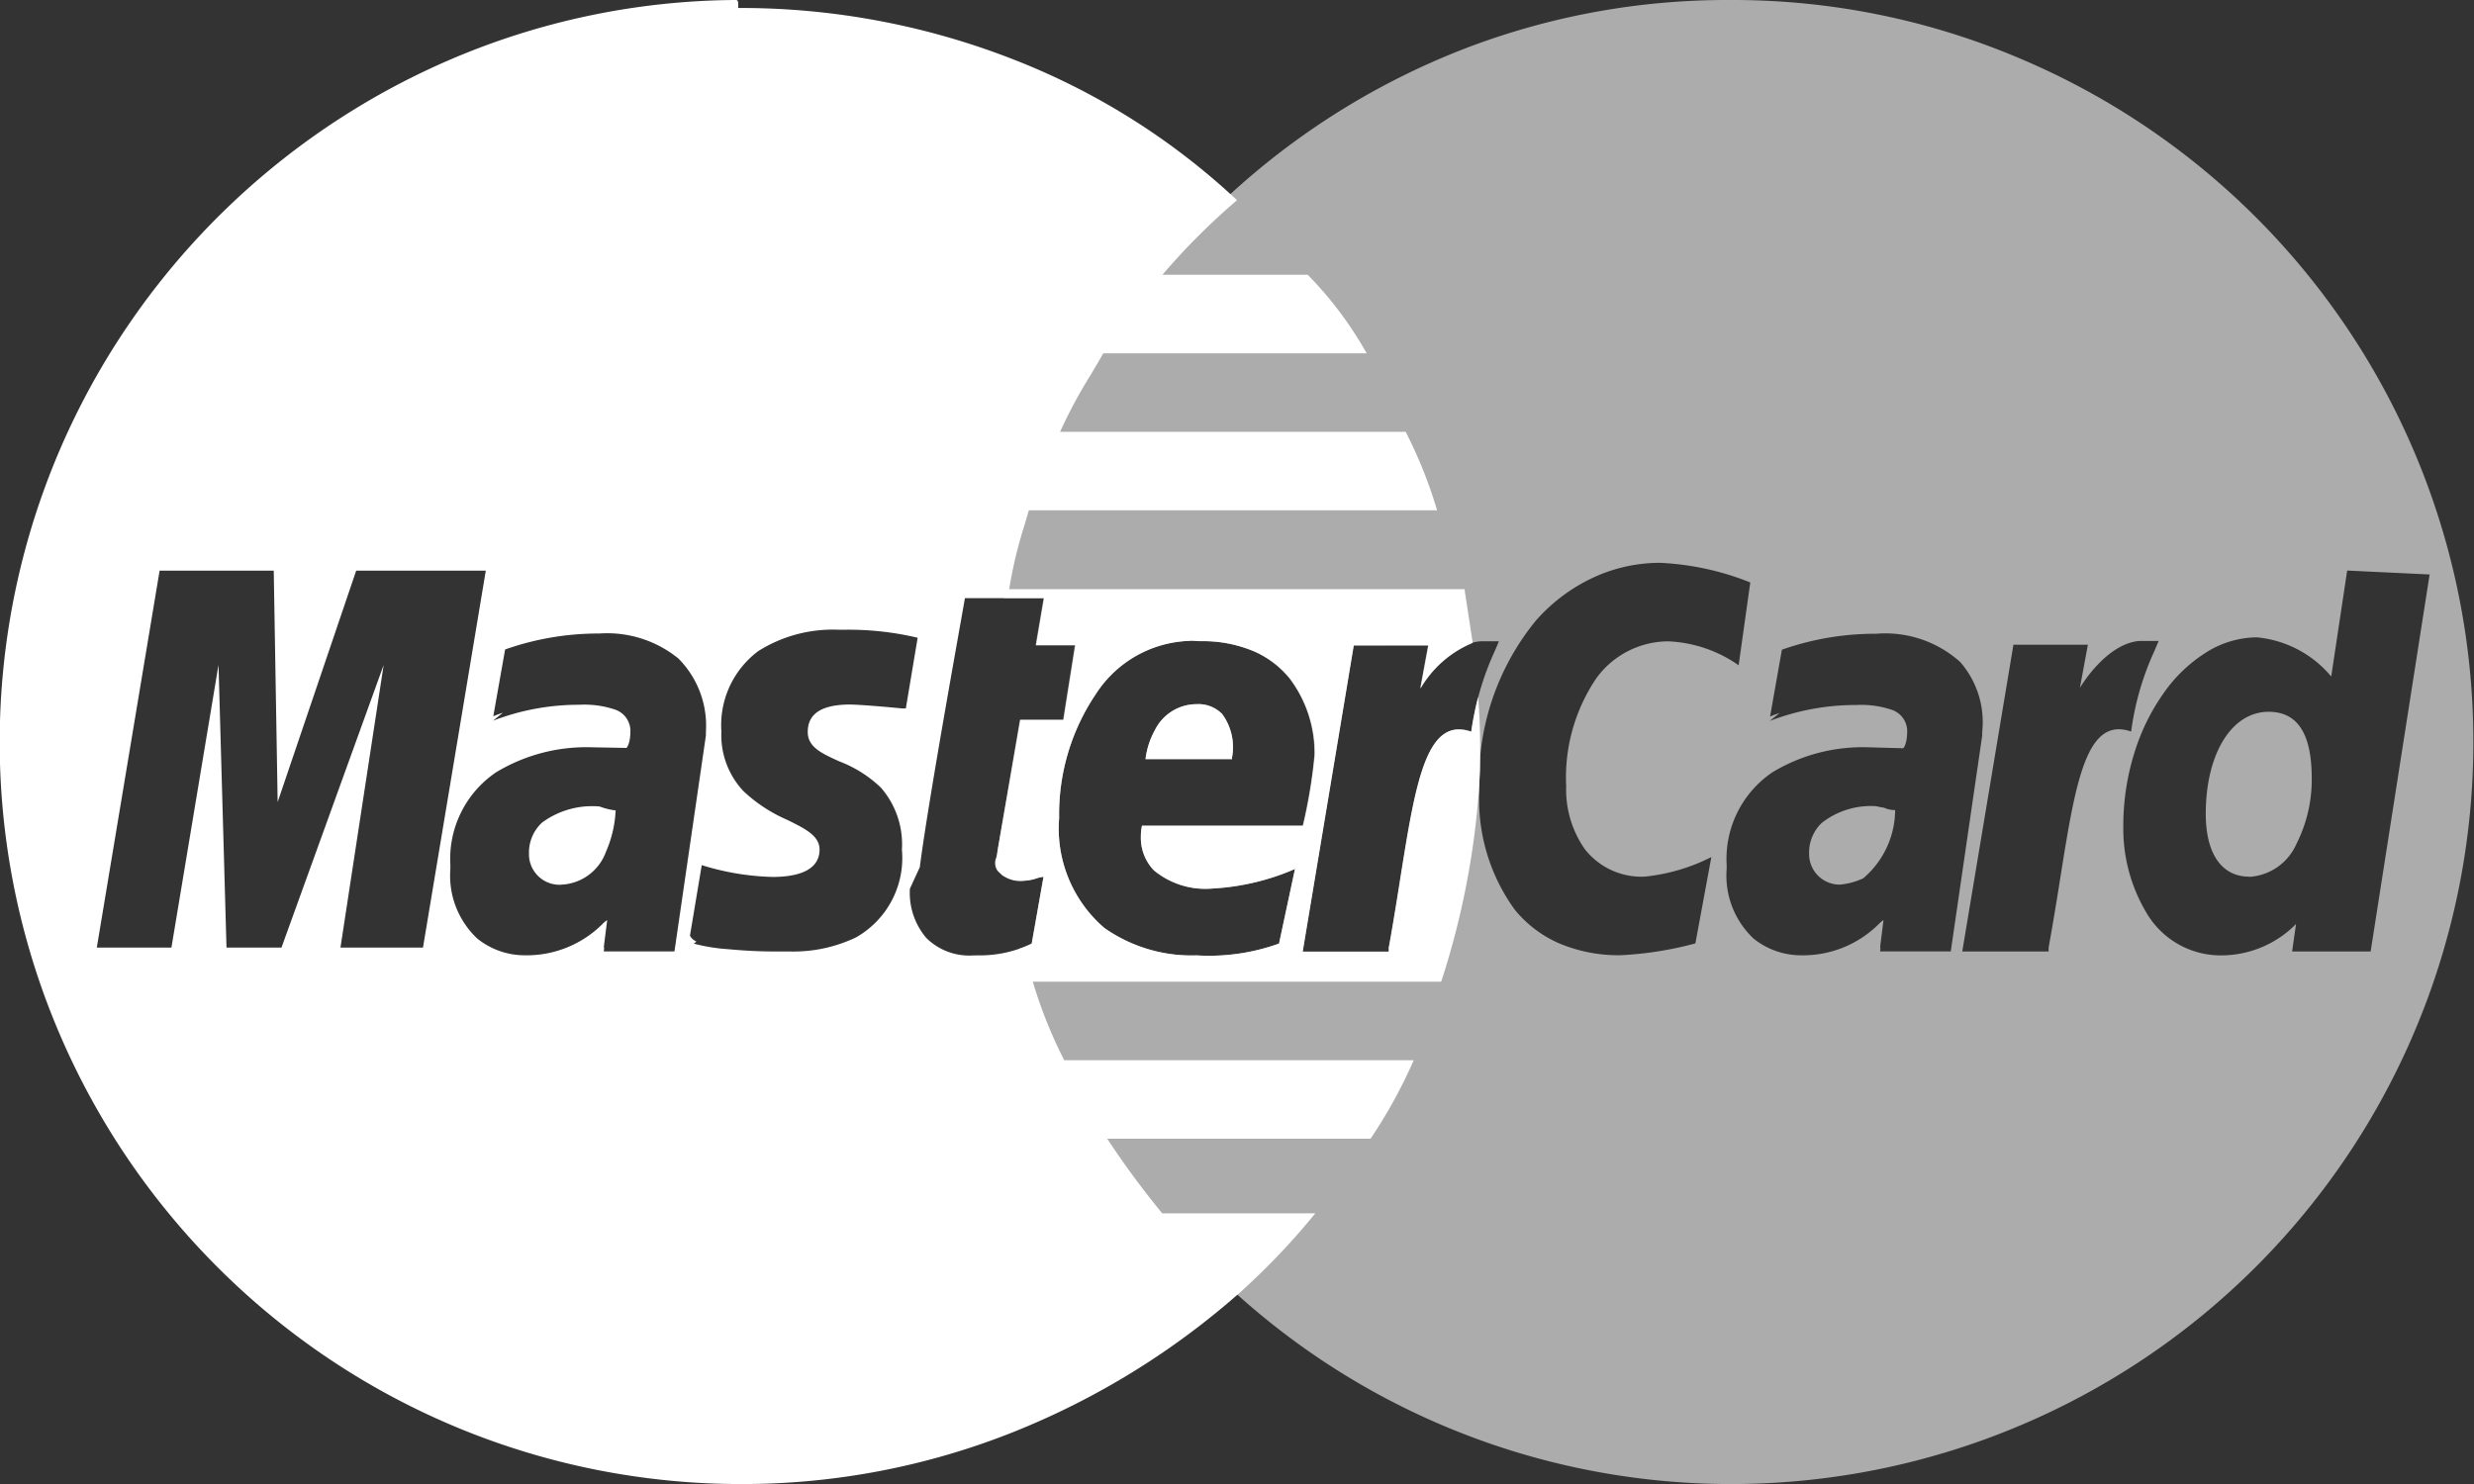
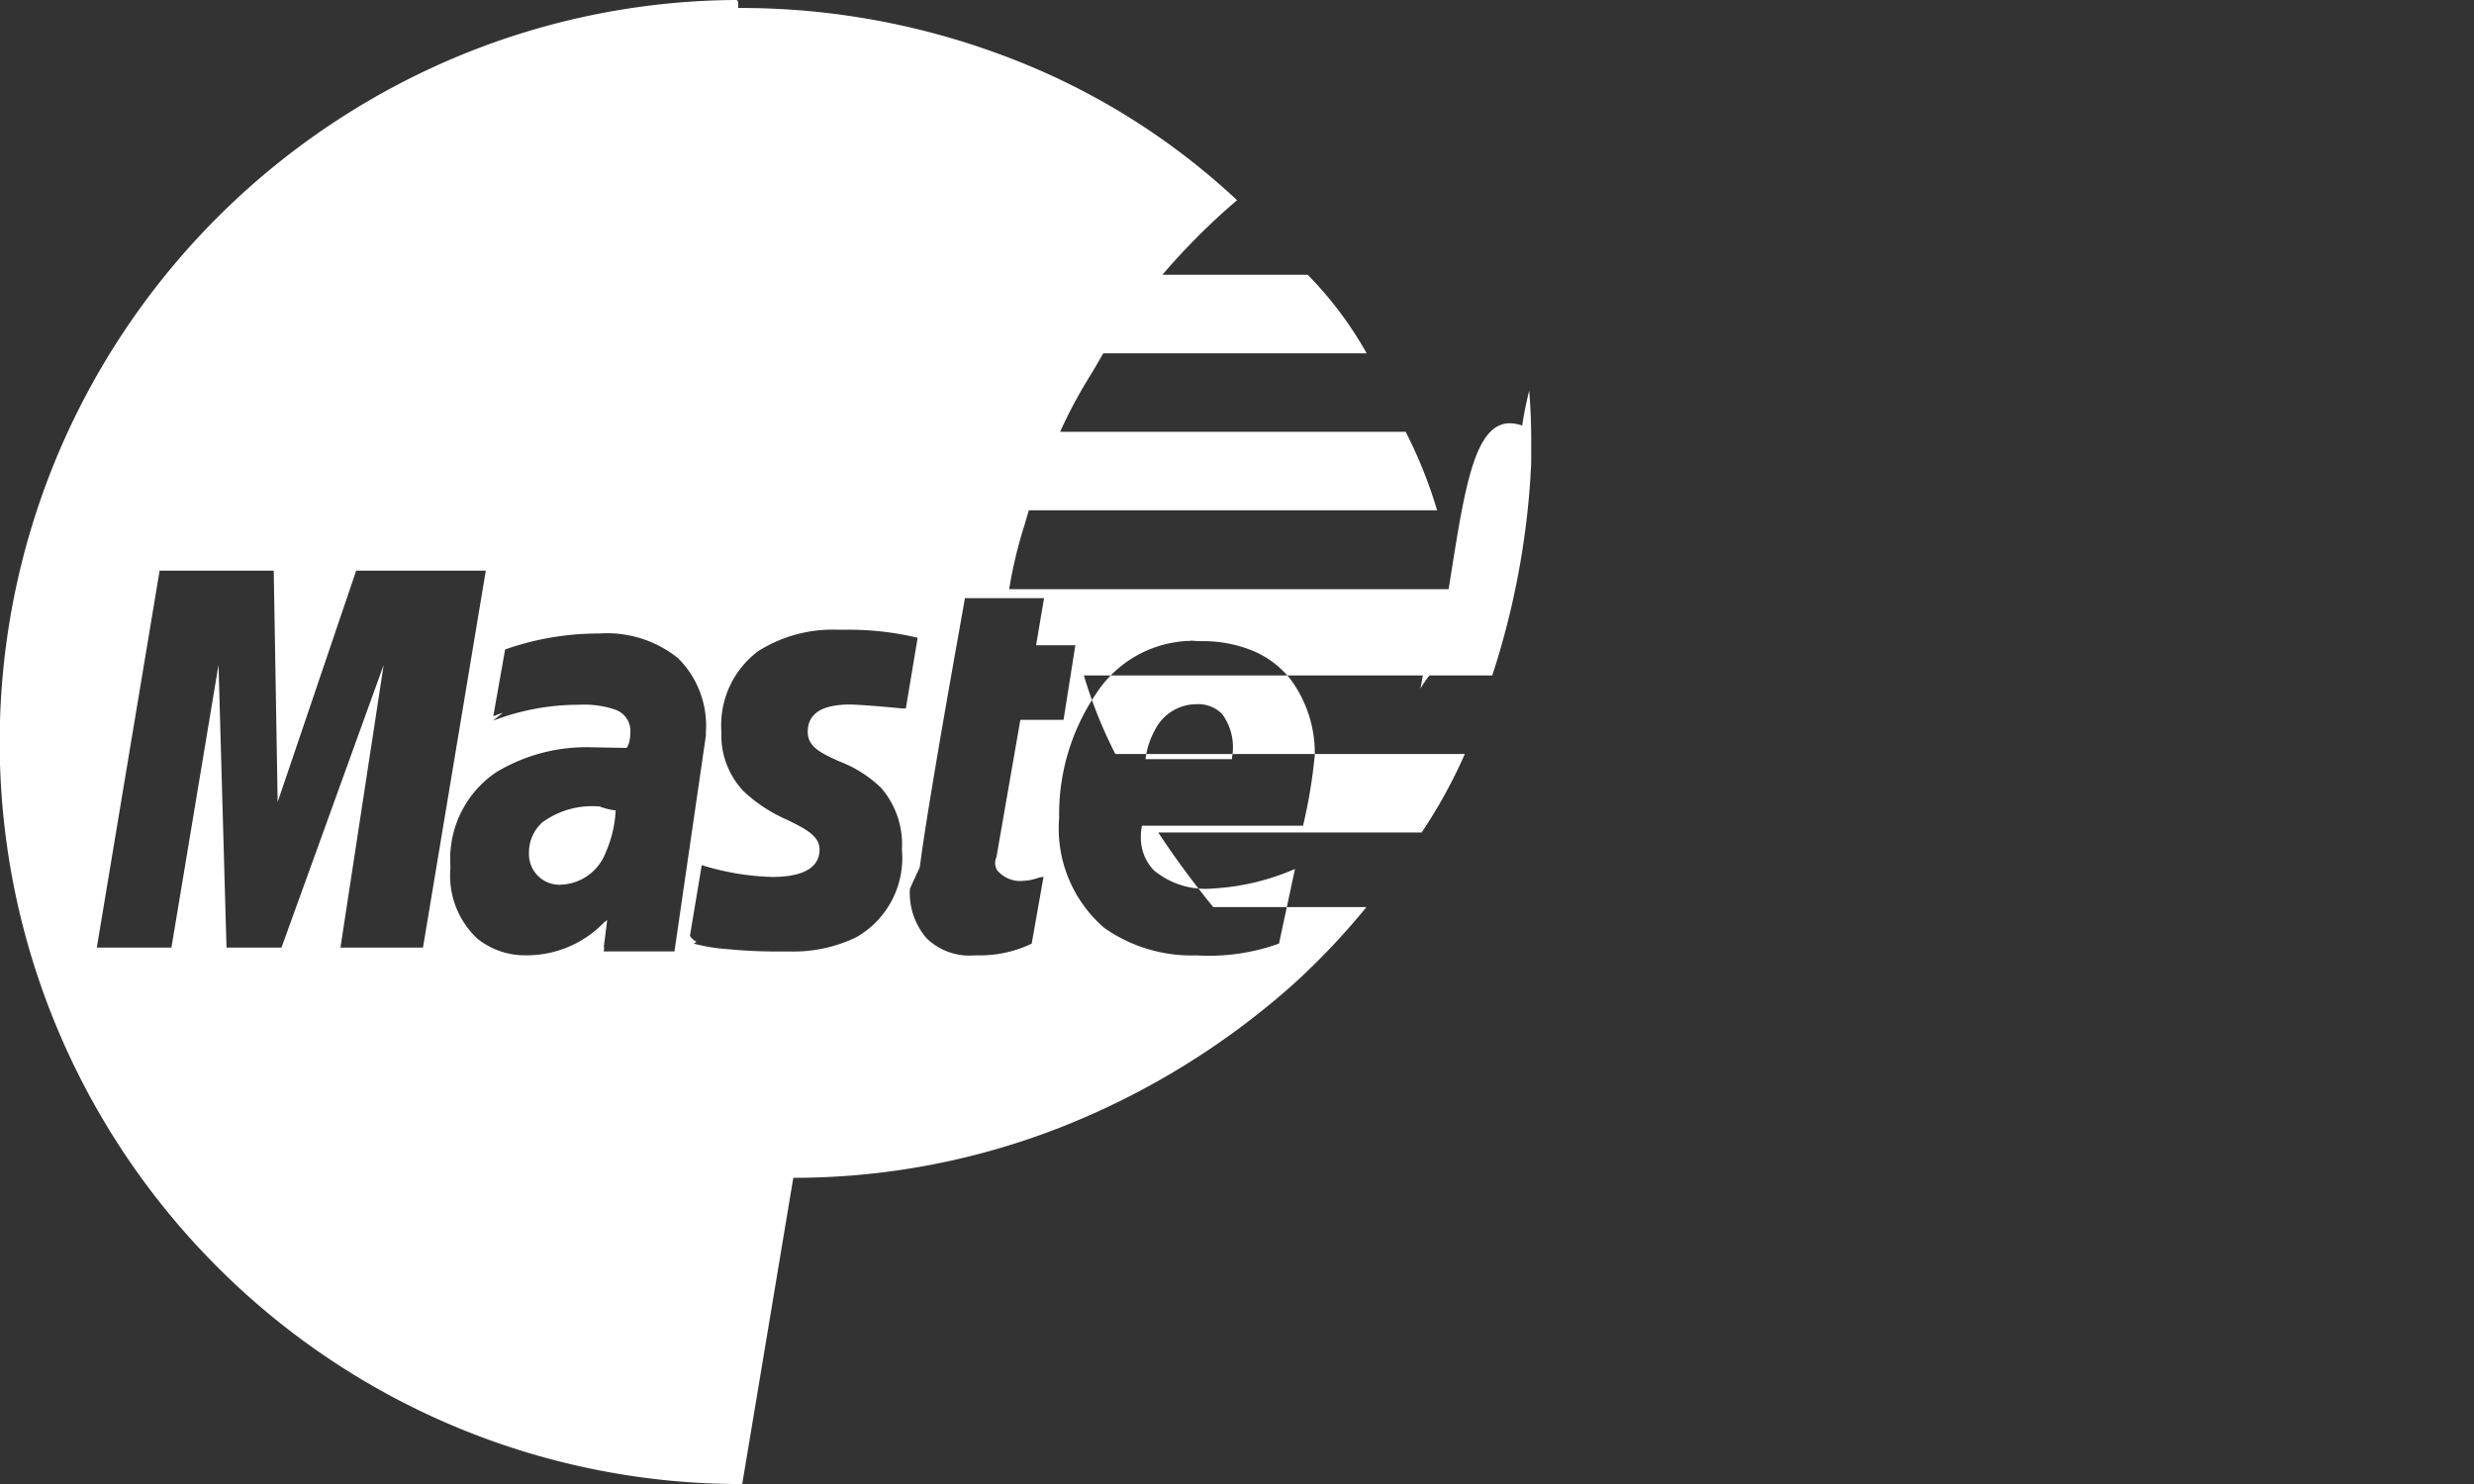
<svg xmlns="http://www.w3.org/2000/svg" viewBox="2132.358 2839 30.999 18.599">
  <rect x="2132.358" y="2839" width="30.999" height="18.599" fill="#333333" stroke="none" />
  <g data-name="Group 7199" fill="#fff">
-     <path data-name="Subtraction 2" d="M2154.057 2857.6a9.244 9.244 0 0 1-5.624-1.9 9.391 9.391 0 0 1-2.028-2.13 9.262 9.262 0 0 1-1.278-2.679 1.309 1.309 0 0 0 .158-.065l.148-.837a.356.356 0 0 0-.083.018.6.6 0 0 1-.163.031.466.466 0 0 1-.277-.071 9.283 9.283 0 0 1-.052-.313l.279-1.632h.541l.148-.935h-.492l.1-.59h-.5a9.309 9.309 0 0 1 5.875-6.925 9.163 9.163 0 0 1 3.199-.572h.049a9.189 9.189 0 0 1 3.611.733 9.3 9.3 0 0 1-3.611 17.867zm6.579-10.612a1.207 1.207 0 0 0-.635.189 1.854 1.854 0 0 0-.534.512 2.639 2.639 0 0 0-.367.752 3.052 3.052 0 0 0-.137.909 2.058 2.058 0 0 0 .3 1.107 1.077 1.077 0 0 0 .929.517 1.318 1.318 0 0 0 .935-.393l-.049.344h.984l.739-4.725-1.033-.049-.2 1.328a1.38 1.38 0 0 0-.932-.491zm-4.871 1.378a2.188 2.188 0 0 0-1.2.314 1.312 1.312 0 0 0-.572 1.162v.049a1.081 1.081 0 0 0 .338.873.95.95 0 0 0 .6.209 1.344 1.344 0 0 0 .968-.392.351.351 0 0 1 .059-.049l-.043.343h.006l-.006.049h.886l.394-2.706v-.045a1.147 1.147 0 0 0-.276-.876 1.405 1.405 0 0 0-1.053-.354 3.517 3.517 0 0 0-1.181.2l-.148.837c.036-.015.077-.03.12-.044l-.124.1a2.992 2.992 0 0 1 1.081-.2 1.212 1.212 0 0 1 .441.058.283.283 0 0 1 .2.266c0 .171-.048.217-.049.218zm-2.608-2.312a1.983 1.983 0 0 0-.831.183 2.175 2.175 0 0 0-.725.543 3.15 3.15 0 0 0-.707 2.128 2.344 2.344 0 0 0 .443 1.492 1.473 1.473 0 0 0 .554.422 1.912 1.912 0 0 0 .775.15 4.445 4.445 0 0 0 .935-.148l.2-1.082a2.379 2.379 0 0 1-.835.245.9.9 0 0 1-.75-.344 1.3 1.3 0 0 1-.234-.787 2.223 2.223 0 0 1 .375-1.351 1.117 1.117 0 0 1 .9-.467 1.656 1.656 0 0 1 .886.3l.146-1.038a3.467 3.467 0 0 0-1.132-.246zm-5.887.978a1.452 1.452 0 0 0-1.182.668 2.693 2.693 0 0 0-.459 1.552 1.643 1.643 0 0 0 .566 1.378 1.9 1.9 0 0 0 1.156.344 2.589 2.589 0 0 0 1.033-.148l.2-.935a2.985 2.985 0 0 1-1.032.245 1.013 1.013 0 0 1-.735-.227.587.587 0 0 1-.164-.423.629.629 0 0 1 .014-.137h2.013a6.451 6.451 0 0 0 .147-.886 1.548 1.548 0 0 0-.307-.953 1.184 1.184 0 0 0-.44-.341 1.636 1.636 0 0 0-.68-.133c-.044 0-.087-.006-.128-.006zm10.315.055l-.64 3.838h1.082v-.049c.054-.3.1-.579.143-.852.174-1.094.3-1.884.736-1.884a.464.464 0 0 1 .155.029 3.52 3.52 0 0 1 .287-1l.058-.136H2159.165c-.415.034-.733.566-.746.588l.1-.541h-.935zm-8.266 0l-.64 3.838h1.083v-.049l.025-.139c.043-.247.081-.483.117-.712.174-1.094.3-1.885.736-1.885a.463.463 0 0 1 .155.029 3.52 3.52 0 0 1 .286-.995 4.63 4.63 0 0 0 .058-.137h-.2c-.438 0-.784.585-.787.59l.1-.541zm6.078 3a.383.383 0 0 1-.371-.393.511.511 0 0 1 .158-.38 1 1 0 0 1 .681-.21.968.968 0 0 0 .1.019.331.331 0 0 0 .139.03 1.13 1.13 0 0 1-.4.855.86.86 0 0 1-.306.08zm5.14-.1a.509.509 0 0 1-.171-.028c-.239-.085-.37-.354-.37-.759 0-.753.324-1.279.787-1.279.364 0 .541.274.541.836a1.78 1.78 0 0 1-.191.818.69.69 0 0 1-.595.415zm-12.743-1.473h-1.082a.989.989 0 0 1 .117-.363.583.583 0 0 1 .523-.326.416.416 0 0 1 .32.123.7.7 0 0 1 .124.544v.022z" opacity=".592" />
-     <path data-name="Subtraction 1" d="M2141.658 2857.6a9.269 9.269 0 0 1-6.587-2.731 9.314 9.314 0 0 1-1.986-2.957 9.285 9.285 0 0 1 .848-8.79 9.342 9.342 0 0 1 4.05-3.368 9.209 9.209 0 0 1 3.575-.754c.05 0 .05 0 .05.1a9.381 9.381 0 0 1 3.42.634 8.745 8.745 0 0 1 2.83 1.775 8.39 8.39 0 0 0-.935.935h1.821a4.656 4.656 0 0 1 .738.984h-3.3c-.053.094-.107.184-.159.272a6.063 6.063 0 0 0-.382.712h4.33a5.785 5.785 0 0 1 .394.984h-5.116l-.055.188a5.559 5.559 0 0 0-.191.8h5.708v.02l.1.654a1.358 1.358 0 0 0-.655.573l.1-.541h-.935l-.64 3.838h1.077v-.049l.025-.139c.043-.247.081-.483.117-.712.174-1.094.3-1.885.736-1.885a.463.463 0 0 1 .155.029 4.46 4.46 0 0 1 .088-.438c.017.218.025.42.025.618v.252c0 .084-.008.147-.01.221a10.089 10.089 0 0 1-.478 2.479h-5.117a5.774 5.774 0 0 0 .394.984h4.379a6.336 6.336 0 0 1-.541.984h-3.3a11.371 11.371 0 0 0 .689.935h1.919a8.869 8.869 0 0 1-.933.982 9.738 9.738 0 0 1-2.848 1.758 9.166 9.166 0 0 1-3.4.653zm5.612-10.568a1.452 1.452 0 0 0-1.182.668 2.693 2.693 0 0 0-.459 1.552 1.643 1.643 0 0 0 .566 1.378 1.9 1.9 0 0 0 1.156.344 2.587 2.587 0 0 0 1.033-.148l.2-.935a2.985 2.985 0 0 1-1.032.245 1.013 1.013 0 0 1-.735-.227.587.587 0 0 1-.164-.423.629.629 0 0 1 .014-.137h2.018a6.45 6.45 0 0 0 .147-.886 1.548 1.548 0 0 0-.307-.953 1.184 1.184 0 0 0-.44-.341 1.636 1.636 0 0 0-.68-.133c-.044 0-.087-.006-.128-.006zm-2.669 3.942h.044a1.5 1.5 0 0 0 .64-.147l.148-.837a.356.356 0 0 0-.083.018.594.594 0 0 1-.163.031.375.375 0 0 1-.333-.13.171.171 0 0 1-.011-.165l.3-1.722h.541l.148-.935h-.492l.1-.59h-.992c0 .022-.454 2.5-.565 3.372l-.124.269a.87.87 0 0 0 .206.618.763.763 0 0 0 .581.219zm-4.828-2.608a2.187 2.187 0 0 0-1.2.314 1.312 1.312 0 0 0-.572 1.162v.049a1.081 1.081 0 0 0 .338.873.95.95 0 0 0 .6.209 1.344 1.344 0 0 0 .968-.392.351.351 0 0 1 .059-.049l-.043.343h.006l-.006.049h.886l.394-2.706v-.045a1.194 1.194 0 0 0-.345-.92 1.414 1.414 0 0 0-.99-.313 3.518 3.518 0 0 0-1.181.2l-.148.837c.036-.015.077-.03.12-.044l-.124.1a2.993 2.993 0 0 1 1.081-.2 1.208 1.208 0 0 1 .441.058.283.283 0 0 1 .2.267c0 .17-.048.215-.049.216zm1.378 1.476l-.148.886a.181.181 0 0 0 .081.073l-.032.026a2.27 2.27 0 0 0 .438.07 6.158 6.158 0 0 0 .644.028h.113a1.816 1.816 0 0 0 .836-.176 1.144 1.144 0 0 0 .576-1.1 1.082 1.082 0 0 0-.264-.778 1.552 1.552 0 0 0-.522-.329c-.22-.1-.394-.178-.394-.368 0-.226.168-.339.512-.344.168 0 .664.048.669.049h.048l.148-.886a3.749 3.749 0 0 0-.935-.1h-.049a1.749 1.749 0 0 0-1.014.268 1.159 1.159 0 0 0-.461 1.009 1.021 1.021 0 0 0 .278.747 1.9 1.9 0 0 0 .546.358c.227.112.406.2.406.372 0 .285-.321.344-.59.344a3.244 3.244 0 0 1-.886-.148zm-3.986-2.507l-.541 3.541h1.034l.787-4.724h-1.624l-.984 2.9-.049-2.9h-1.43l-.787 4.724h.935l.59-3.543.1 3.543h.689zm2.215 2.754a.383.383 0 0 1-.394-.394.51.51 0 0 1 .166-.387 1.06 1.06 0 0 1 .72-.2.789.789 0 0 0 .2.049 1.465 1.465 0 0 1-.123.523.624.624 0 0 1-.569.408zm8.414-1.574h-1.083a.989.989 0 0 1 .117-.363.583.583 0 0 1 .523-.326.416.416 0 0 1 .32.123.7.7 0 0 1 .124.544v.022z" />
+     <path data-name="Subtraction 1" d="M2141.658 2857.6a9.269 9.269 0 0 1-6.587-2.731 9.314 9.314 0 0 1-1.986-2.957 9.285 9.285 0 0 1 .848-8.79 9.342 9.342 0 0 1 4.05-3.368 9.209 9.209 0 0 1 3.575-.754c.05 0 .05 0 .05.1a9.381 9.381 0 0 1 3.42.634 8.745 8.745 0 0 1 2.83 1.775 8.39 8.39 0 0 0-.935.935h1.821a4.656 4.656 0 0 1 .738.984h-3.3c-.053.094-.107.184-.159.272a6.063 6.063 0 0 0-.382.712h4.33a5.785 5.785 0 0 1 .394.984h-5.116l-.055.188a5.559 5.559 0 0 0-.191.8h5.708v.02l.1.654a1.358 1.358 0 0 0-.655.573l.1-.541h-.935h1.077v-.049l.025-.139c.043-.247.081-.483.117-.712.174-1.094.3-1.885.736-1.885a.463.463 0 0 1 .155.029 4.46 4.46 0 0 1 .088-.438c.017.218.025.42.025.618v.252c0 .084-.008.147-.01.221a10.089 10.089 0 0 1-.478 2.479h-5.117a5.774 5.774 0 0 0 .394.984h4.379a6.336 6.336 0 0 1-.541.984h-3.3a11.371 11.371 0 0 0 .689.935h1.919a8.869 8.869 0 0 1-.933.982 9.738 9.738 0 0 1-2.848 1.758 9.166 9.166 0 0 1-3.4.653zm5.612-10.568a1.452 1.452 0 0 0-1.182.668 2.693 2.693 0 0 0-.459 1.552 1.643 1.643 0 0 0 .566 1.378 1.9 1.9 0 0 0 1.156.344 2.587 2.587 0 0 0 1.033-.148l.2-.935a2.985 2.985 0 0 1-1.032.245 1.013 1.013 0 0 1-.735-.227.587.587 0 0 1-.164-.423.629.629 0 0 1 .014-.137h2.018a6.45 6.45 0 0 0 .147-.886 1.548 1.548 0 0 0-.307-.953 1.184 1.184 0 0 0-.44-.341 1.636 1.636 0 0 0-.68-.133c-.044 0-.087-.006-.128-.006zm-2.669 3.942h.044a1.5 1.5 0 0 0 .64-.147l.148-.837a.356.356 0 0 0-.083.018.594.594 0 0 1-.163.031.375.375 0 0 1-.333-.13.171.171 0 0 1-.011-.165l.3-1.722h.541l.148-.935h-.492l.1-.59h-.992c0 .022-.454 2.5-.565 3.372l-.124.269a.87.87 0 0 0 .206.618.763.763 0 0 0 .581.219zm-4.828-2.608a2.187 2.187 0 0 0-1.2.314 1.312 1.312 0 0 0-.572 1.162v.049a1.081 1.081 0 0 0 .338.873.95.95 0 0 0 .6.209 1.344 1.344 0 0 0 .968-.392.351.351 0 0 1 .059-.049l-.043.343h.006l-.006.049h.886l.394-2.706v-.045a1.194 1.194 0 0 0-.345-.92 1.414 1.414 0 0 0-.99-.313 3.518 3.518 0 0 0-1.181.2l-.148.837c.036-.015.077-.03.12-.044l-.124.1a2.993 2.993 0 0 1 1.081-.2 1.208 1.208 0 0 1 .441.058.283.283 0 0 1 .2.267c0 .17-.048.215-.049.216zm1.378 1.476l-.148.886a.181.181 0 0 0 .081.073l-.032.026a2.27 2.27 0 0 0 .438.07 6.158 6.158 0 0 0 .644.028h.113a1.816 1.816 0 0 0 .836-.176 1.144 1.144 0 0 0 .576-1.1 1.082 1.082 0 0 0-.264-.778 1.552 1.552 0 0 0-.522-.329c-.22-.1-.394-.178-.394-.368 0-.226.168-.339.512-.344.168 0 .664.048.669.049h.048l.148-.886a3.749 3.749 0 0 0-.935-.1h-.049a1.749 1.749 0 0 0-1.014.268 1.159 1.159 0 0 0-.461 1.009 1.021 1.021 0 0 0 .278.747 1.9 1.9 0 0 0 .546.358c.227.112.406.2.406.372 0 .285-.321.344-.59.344a3.244 3.244 0 0 1-.886-.148zm-3.986-2.507l-.541 3.541h1.034l.787-4.724h-1.624l-.984 2.9-.049-2.9h-1.43l-.787 4.724h.935l.59-3.543.1 3.543h.689zm2.215 2.754a.383.383 0 0 1-.394-.394.51.51 0 0 1 .166-.387 1.06 1.06 0 0 1 .72-.2.789.789 0 0 0 .2.049 1.465 1.465 0 0 1-.123.523.624.624 0 0 1-.569.408zm8.414-1.574h-1.083a.989.989 0 0 1 .117-.363.583.583 0 0 1 .523-.326.416.416 0 0 1 .32.123.7.7 0 0 1 .124.544v.022z" />
  </g>
</svg>